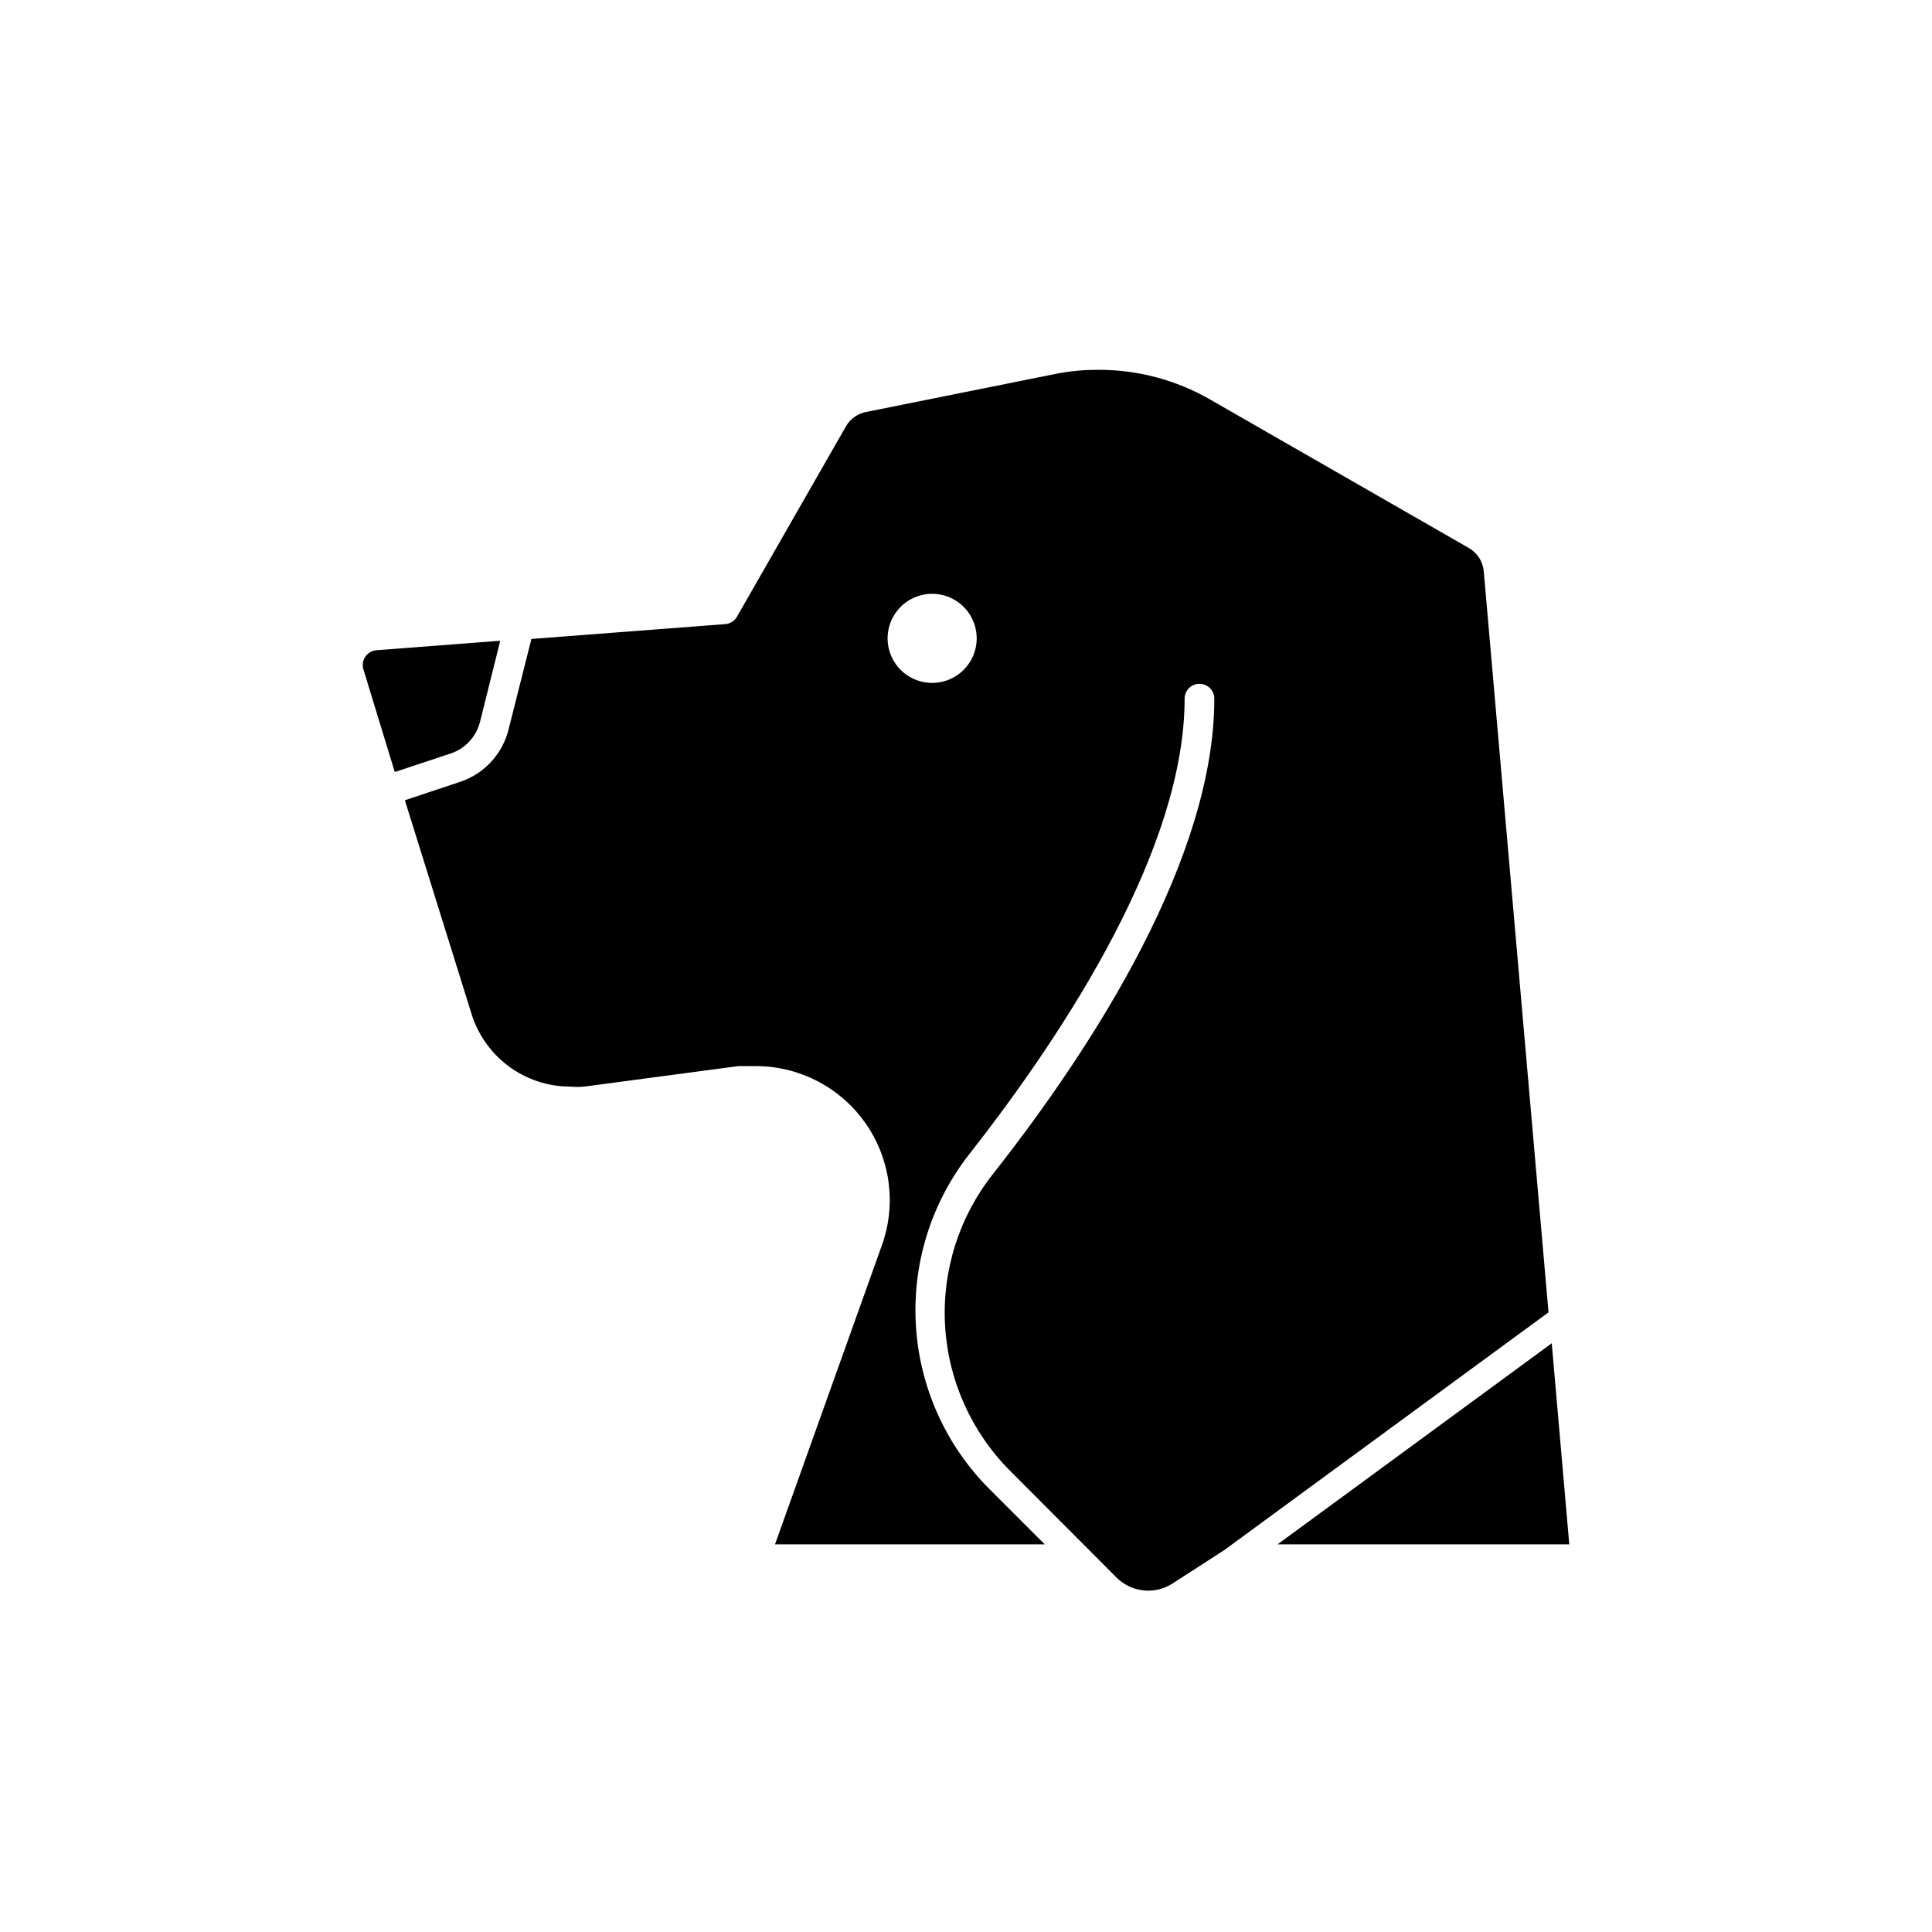
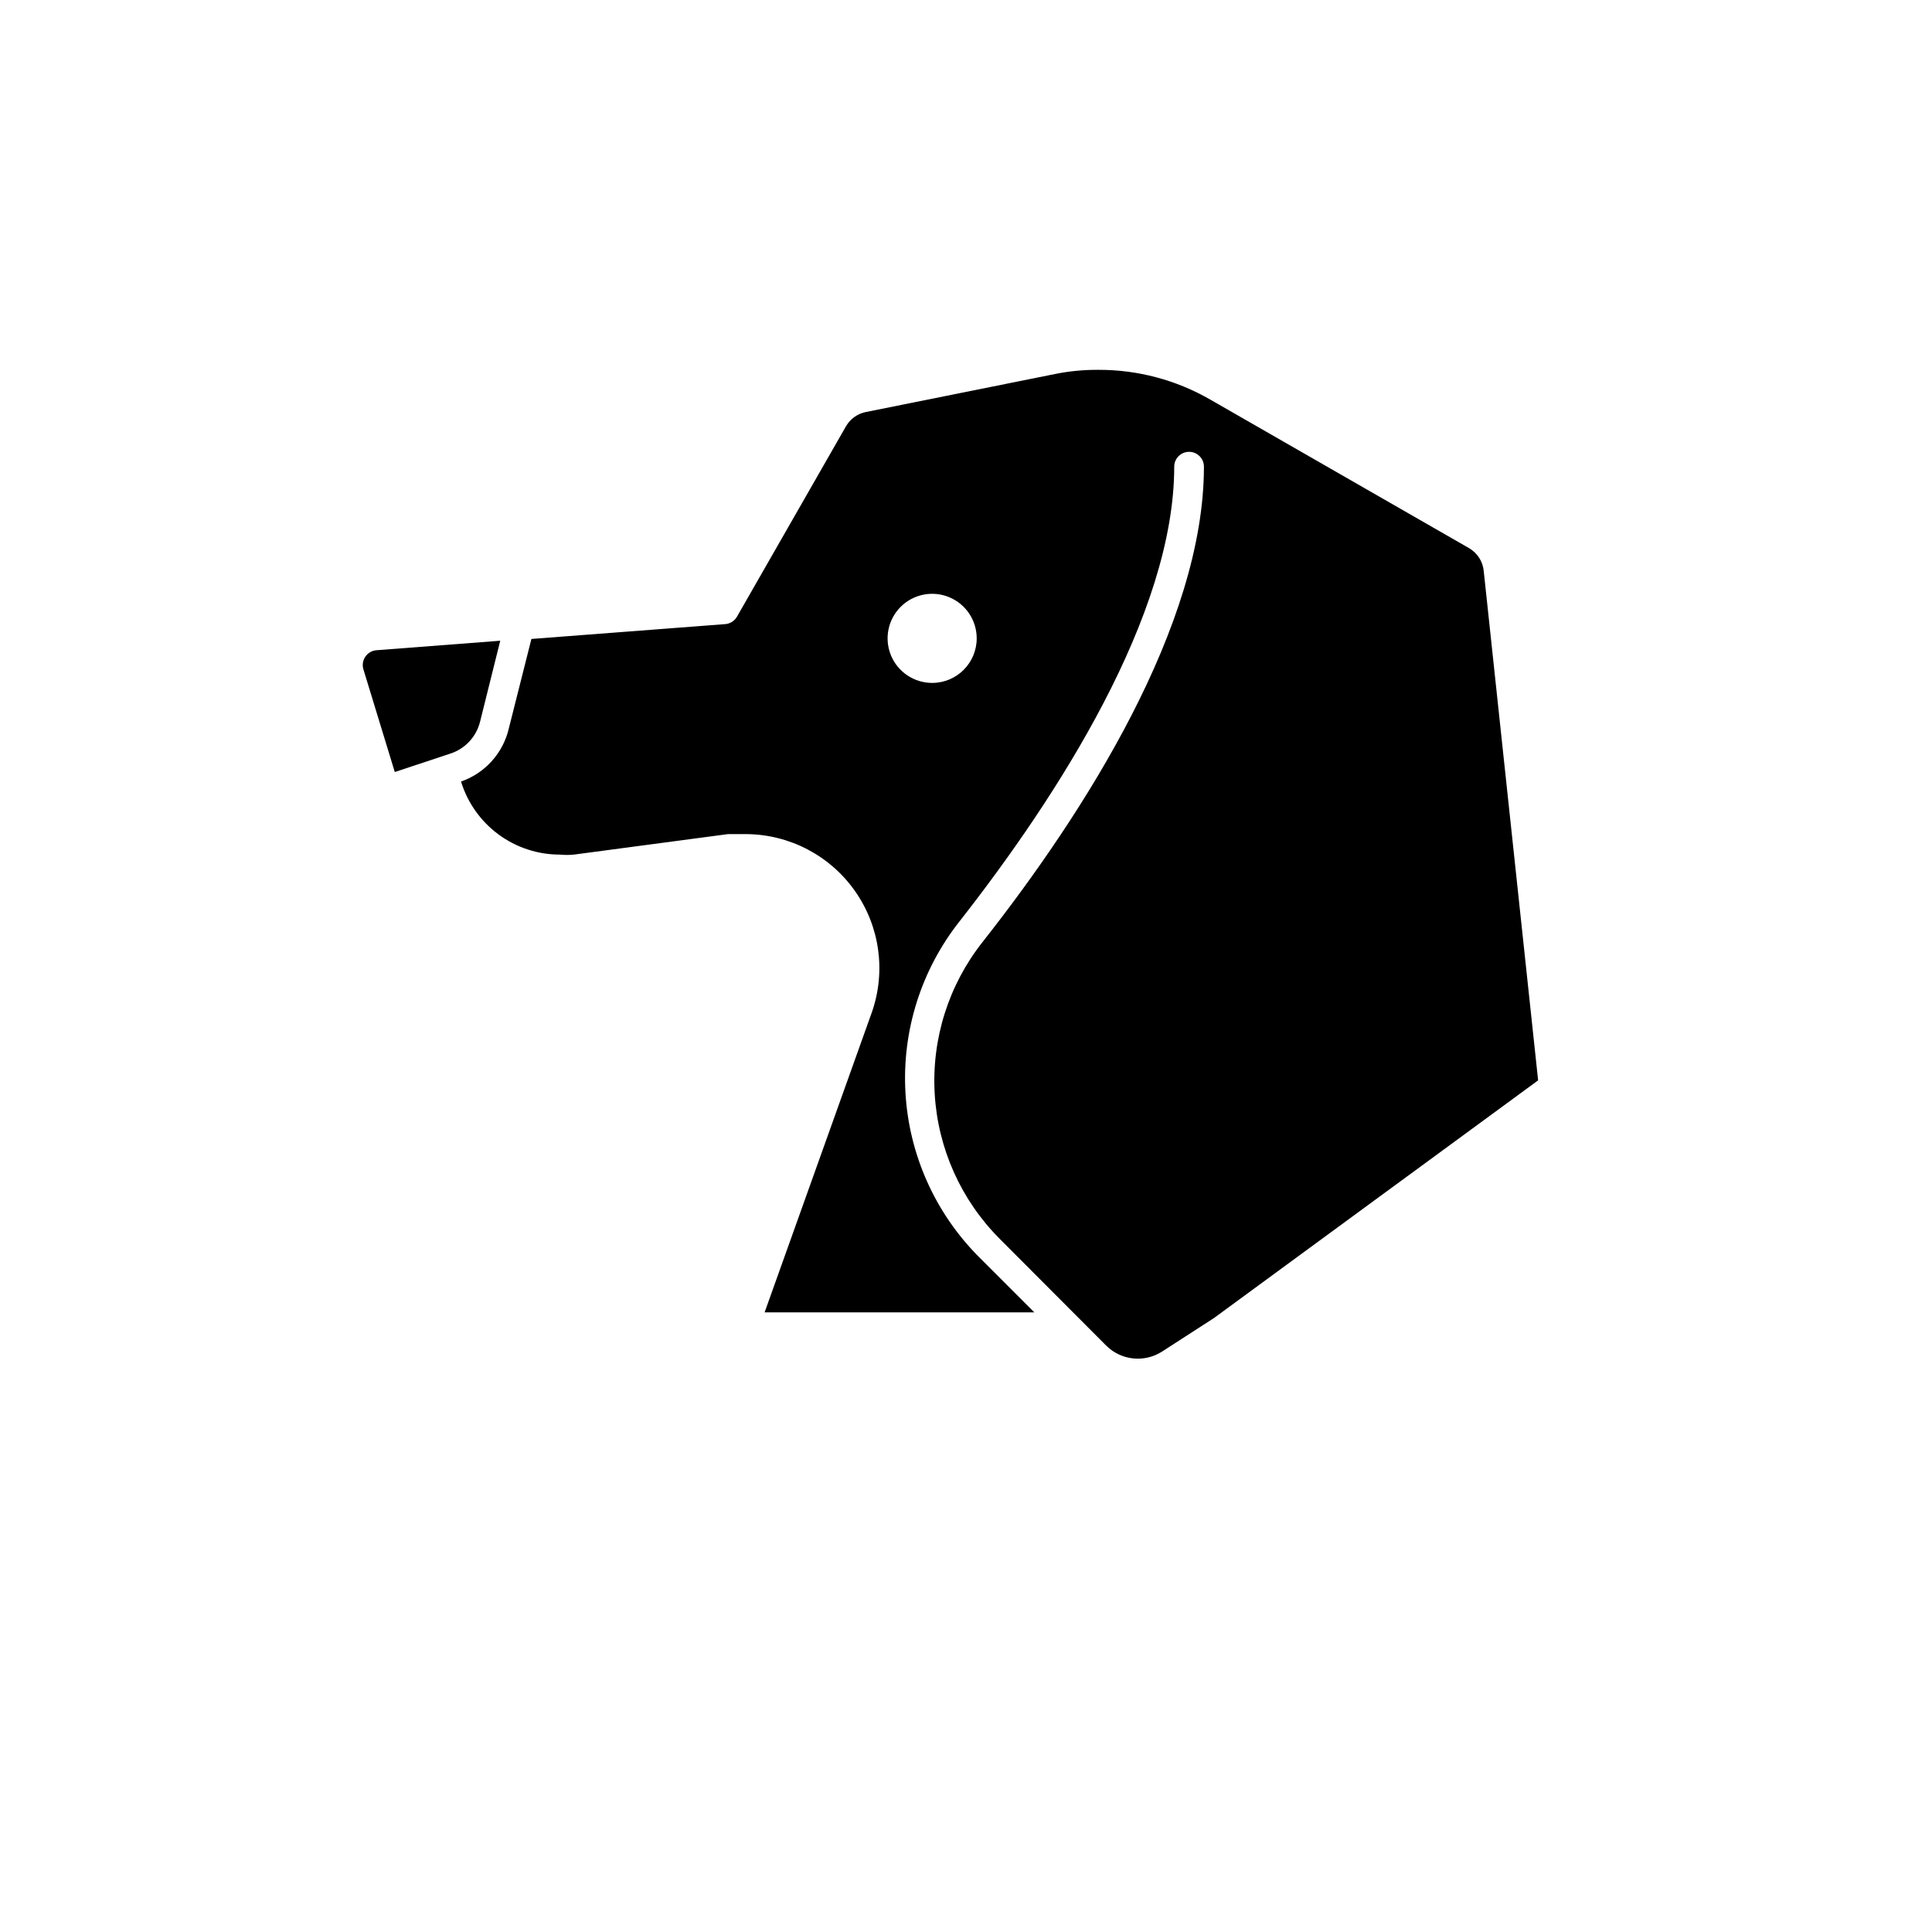
<svg xmlns="http://www.w3.org/2000/svg" fill="#000000" width="800px" height="800px" version="1.1" viewBox="144 144 512 512">
  <g>
-     <path d="m537.21 295.38c-0.227-2.566-1.695-4.859-3.934-6.141l-68.566-39.359c-9.004-5.184-19.211-7.898-29.598-7.871-3.859-0.027-7.711 0.34-11.496 1.102l-50.145 10.078v-0.004c-2.219 0.445-4.141 1.82-5.273 3.781l-28.891 50.461v-0.004c-0.641 1.121-1.785 1.855-3.07 1.969l-51.406 3.938-5.981 23.695c-1.523 6.562-6.309 11.883-12.672 14.09l-14.879 4.961 17.633 56.52c1.719 5.609 5.195 10.52 9.914 14.004 4.719 3.488 10.434 5.367 16.301 5.359 1.23 0.121 2.469 0.121 3.699 0l40.855-5.434h4.879v0.004c11.457 0.094 22.16 5.707 28.75 15.078 6.594 9.367 8.258 21.344 4.473 32.152l-28.418 79.508h71.477l-14.719-14.719c-11.574-11.625-18.488-27.09-19.43-43.469-0.945-16.375 4.148-32.531 14.312-45.406 25.977-33.141 56.914-81.16 56.914-120.52 0-2.172 1.762-3.934 3.934-3.934 2.176 0 3.938 1.762 3.938 3.934 0 41.957-31.488 91.473-58.648 125.95-9.023 11.398-13.543 25.715-12.703 40.23 0.844 14.516 6.988 28.211 17.27 38.492l28.184 28.262v-0.004c3.953 3.934 10.105 4.586 14.801 1.574l13.777-8.895 85.883-62.977zm-146.18 29.598c-4.773 0-9.082-2.875-10.91-7.289-1.824-4.41-0.816-9.488 2.562-12.867 3.375-3.375 8.453-4.387 12.867-2.559 4.414 1.828 7.289 6.133 7.289 10.91 0 6.519-5.285 11.805-11.809 11.805z" />
+     <path d="m537.21 295.38c-0.227-2.566-1.695-4.859-3.934-6.141l-68.566-39.359c-9.004-5.184-19.211-7.898-29.598-7.871-3.859-0.027-7.711 0.34-11.496 1.102l-50.145 10.078v-0.004c-2.219 0.445-4.141 1.82-5.273 3.781l-28.891 50.461v-0.004c-0.641 1.121-1.785 1.855-3.07 1.969l-51.406 3.938-5.981 23.695c-1.523 6.562-6.309 11.883-12.672 14.09c1.719 5.609 5.195 10.52 9.914 14.004 4.719 3.488 10.434 5.367 16.301 5.359 1.23 0.121 2.469 0.121 3.699 0l40.855-5.434h4.879v0.004c11.457 0.094 22.16 5.707 28.75 15.078 6.594 9.367 8.258 21.344 4.473 32.152l-28.418 79.508h71.477l-14.719-14.719c-11.574-11.625-18.488-27.09-19.43-43.469-0.945-16.375 4.148-32.531 14.312-45.406 25.977-33.141 56.914-81.16 56.914-120.52 0-2.172 1.762-3.934 3.934-3.934 2.176 0 3.938 1.762 3.938 3.934 0 41.957-31.488 91.473-58.648 125.95-9.023 11.398-13.543 25.715-12.703 40.23 0.844 14.516 6.988 28.211 17.27 38.492l28.184 28.262v-0.004c3.953 3.934 10.105 4.586 14.801 1.574l13.777-8.895 85.883-62.977zm-146.18 29.598c-4.773 0-9.082-2.875-10.91-7.289-1.824-4.41-0.816-9.488 2.562-12.867 3.375-3.375 8.453-4.387 12.867-2.559 4.414 1.828 7.289 6.133 7.289 10.91 0 6.519-5.285 11.805-11.809 11.805z" />
    <path d="m243.74 316.32 32.828-2.519-5.352 21.492-0.004-0.004c-0.996 3.981-3.969 7.164-7.871 8.426l-14.719 4.879-8.348-27.316c-0.305-1.125-0.098-2.332 0.57-3.289 0.672-0.961 1.73-1.57 2.894-1.668z" />
-     <path d="m482.57 553.27 72.66-53.293 4.644 53.293z" />
  </g>
</svg>